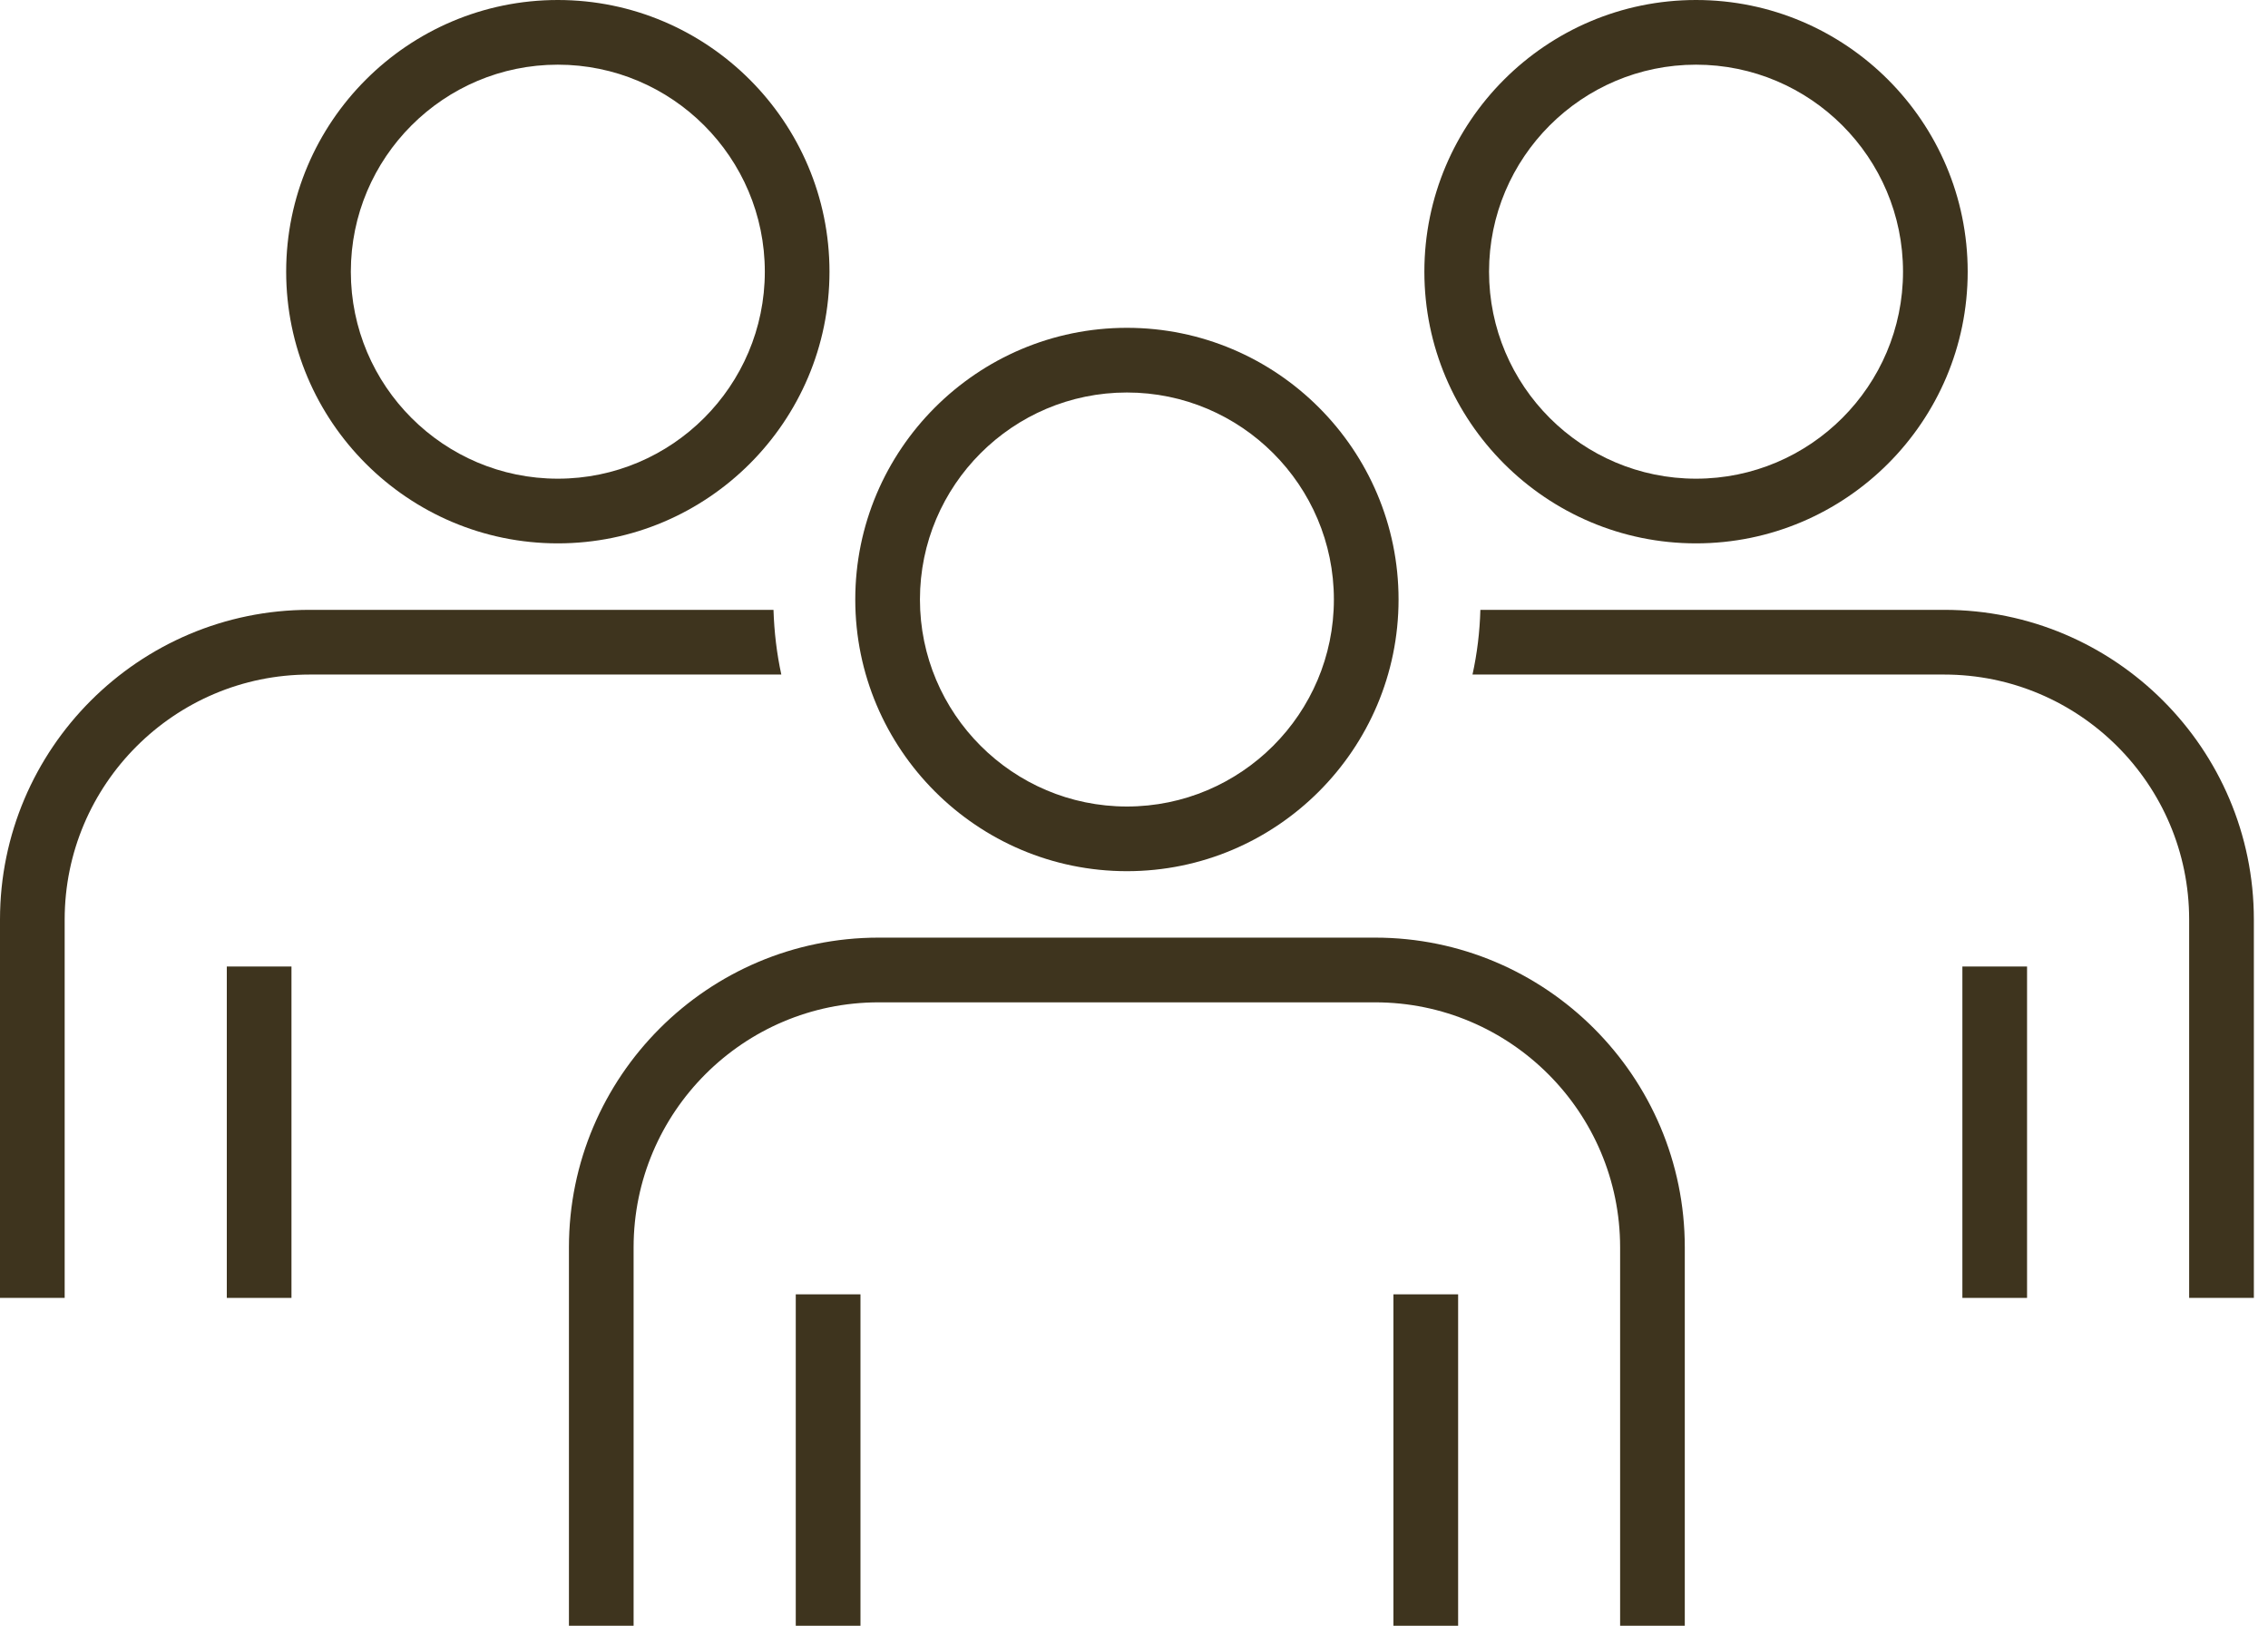
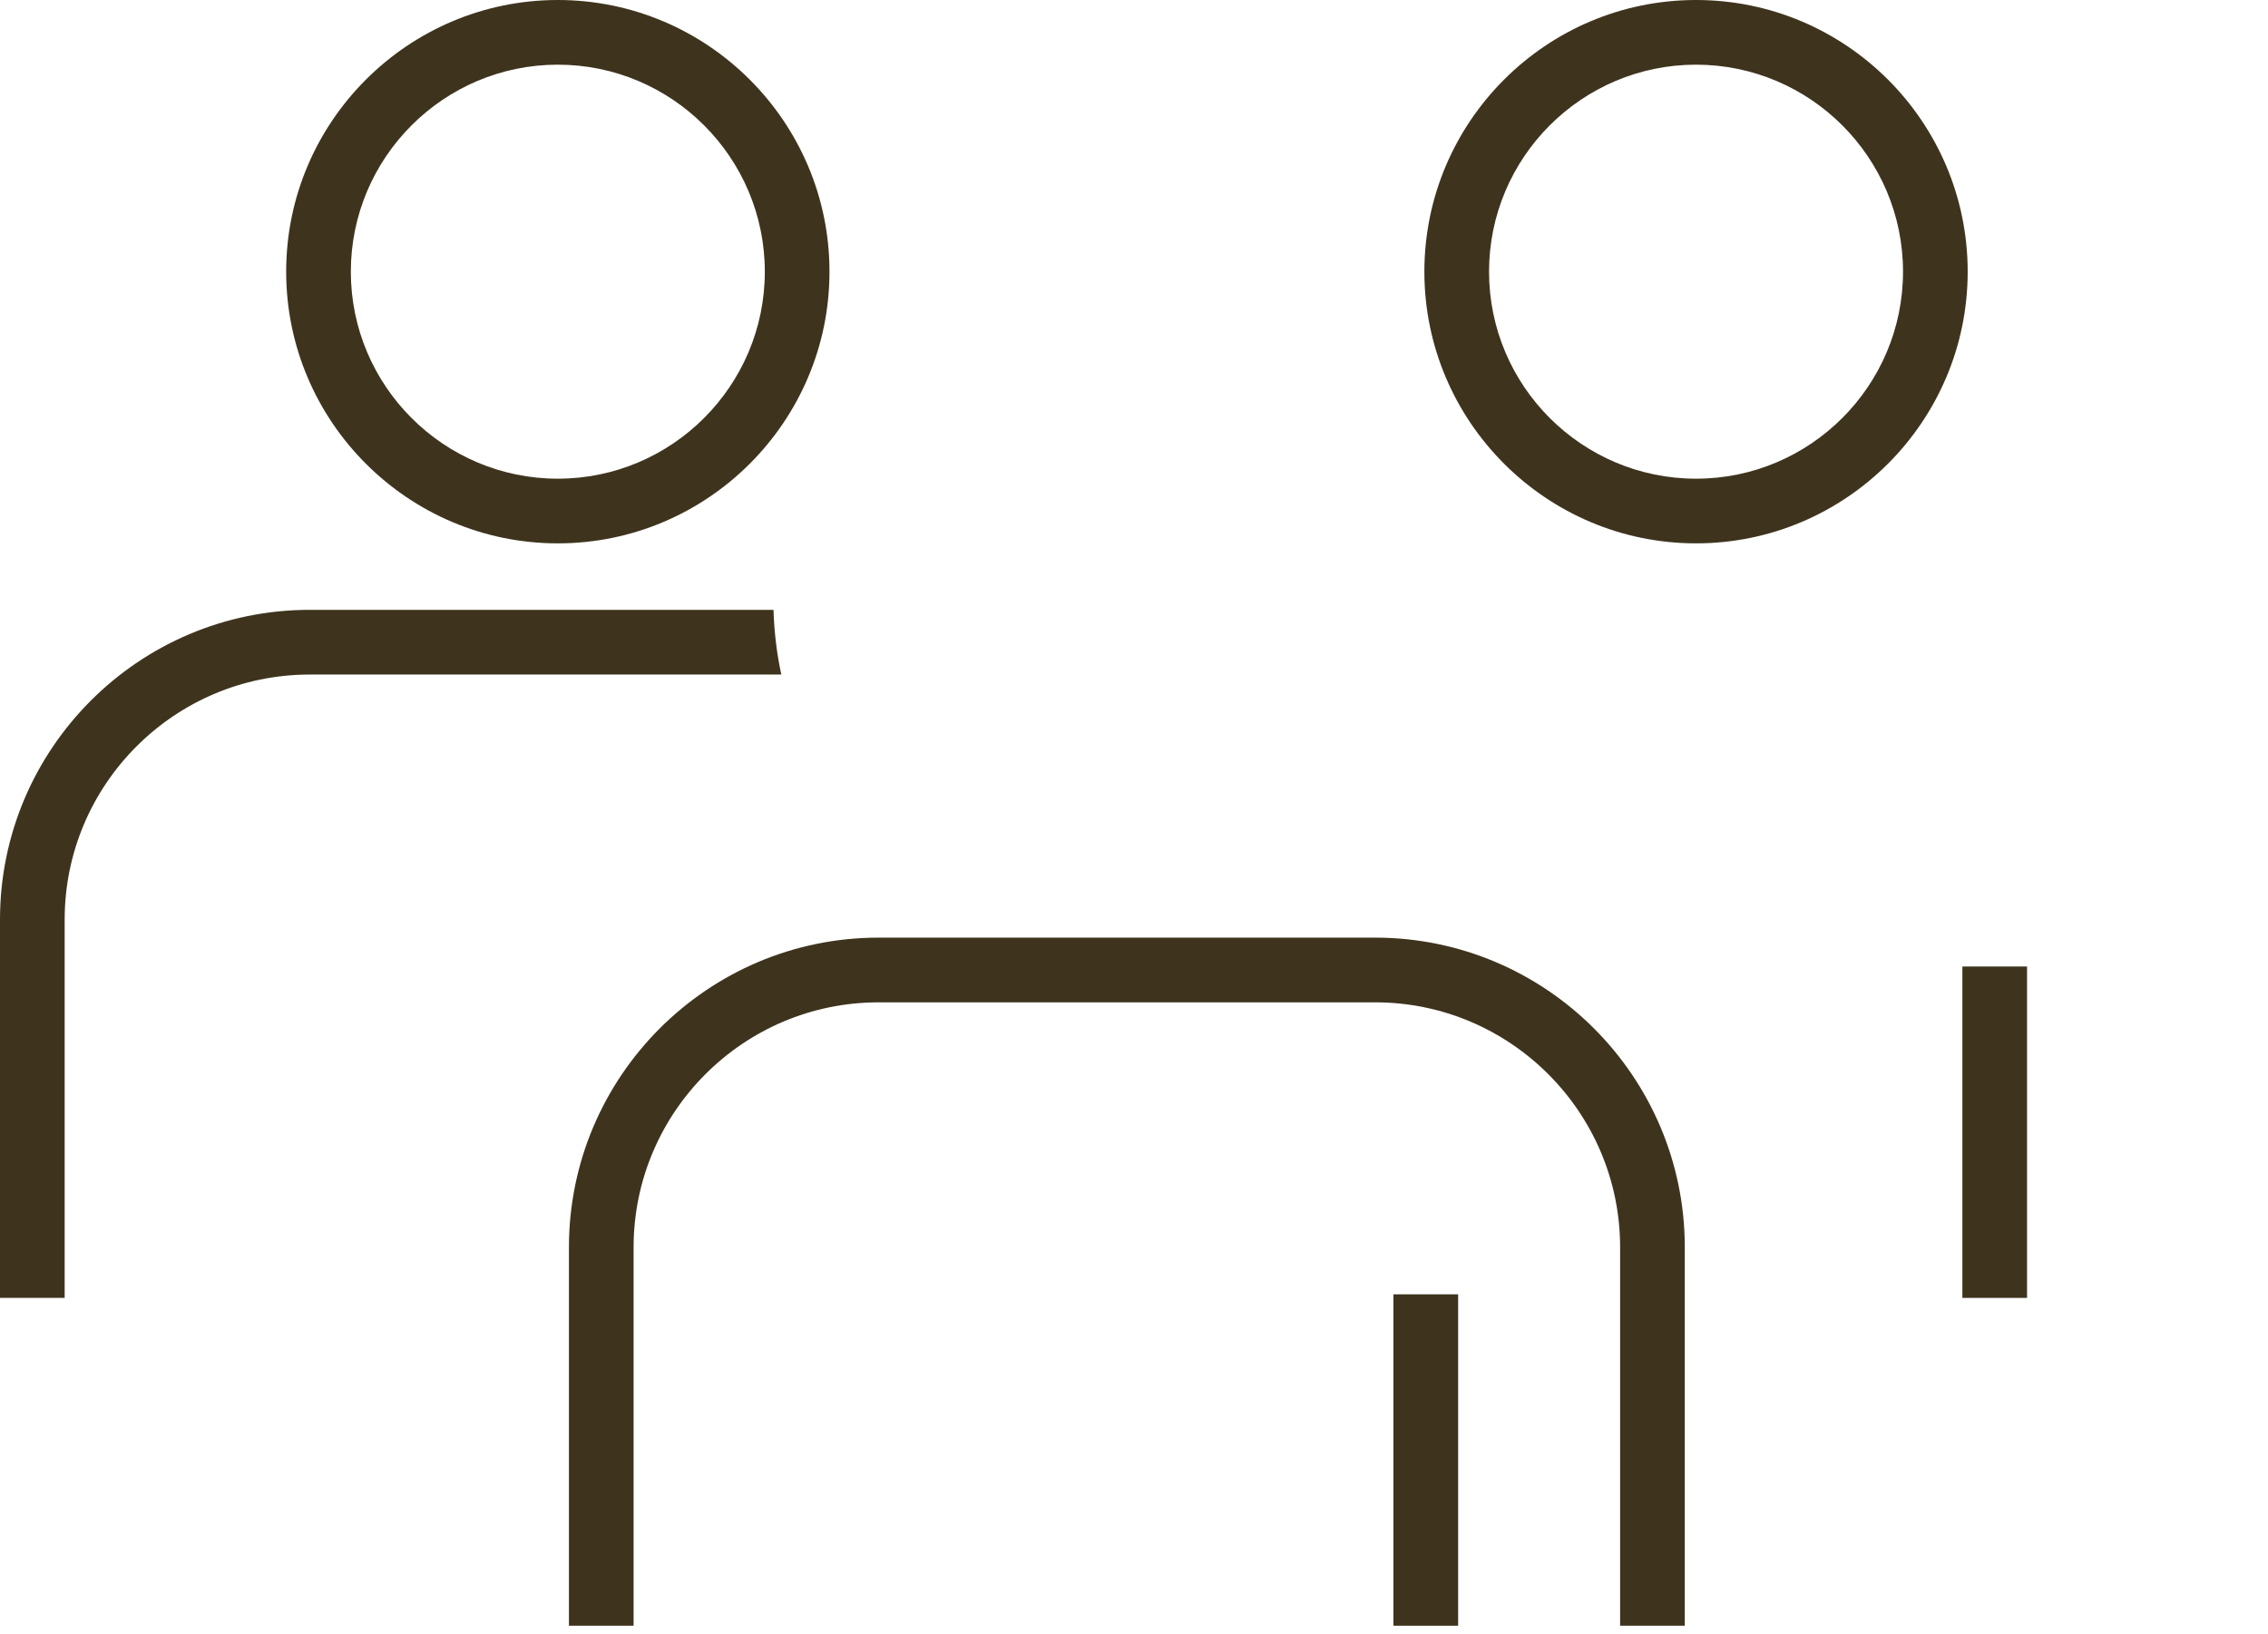
<svg xmlns="http://www.w3.org/2000/svg" width="68" height="49" viewBox="0 0 68 49" fill="none">
  <path d="M60.776 28.976H58.837V38.911H60.776V28.976Z" fill="#3E341E" />
  <path d="M50.851 16.29C46.361 16.29 42.706 12.635 42.706 8.145C42.706 3.655 46.358 0 50.851 0C55.344 0 58.996 3.655 58.996 8.145C58.996 12.635 55.341 16.29 50.851 16.29ZM50.851 1.939C47.429 1.939 44.645 4.723 44.645 8.145C44.645 11.567 47.429 14.351 50.851 14.351C54.273 14.351 57.057 11.567 57.057 8.145C57.057 4.723 54.273 1.939 50.851 1.939Z" fill="#3E341E" />
-   <path d="M8.739 28.976H6.8V38.911H8.739V28.976Z" fill="#3E341E" />
  <path d="M16.725 16.29C12.235 16.29 8.58 12.635 8.58 8.145C8.58 3.655 12.235 0 16.725 0C21.215 0 24.87 3.655 24.87 8.145C24.87 12.635 21.215 16.29 16.725 16.29ZM16.725 1.939C13.303 1.939 10.519 4.723 10.519 8.145C10.519 11.567 13.303 14.351 16.725 14.351C20.147 14.351 22.931 11.567 22.931 8.145C22.931 4.723 20.147 1.939 16.725 1.939Z" fill="#3E341E" />
-   <path d="M58.291 18.283H44.385C44.367 18.945 44.287 19.596 44.149 20.223H58.291C62.34 20.223 65.636 23.516 65.636 27.568V38.911H67.576V27.568C67.576 22.448 63.411 18.283 58.291 18.283Z" fill="#3E341E" />
  <path d="M23.191 18.283H9.285C4.165 18.283 0 22.448 0 27.568V38.911H1.939V27.568C1.939 23.519 5.233 20.223 9.285 20.223H23.426C23.289 19.596 23.212 18.945 23.191 18.283Z" fill="#3E341E" />
-   <path d="M25.799 38.804H23.859V48.739H25.799V38.804Z" fill="#3E341E" />
  <path d="M43.718 38.804H41.778V48.739H43.718V38.804Z" fill="#3E341E" />
  <path d="M50.514 48.738H48.575V37.395C48.575 33.346 45.281 30.05 41.23 30.05H26.342C22.294 30.05 18.997 33.343 18.997 37.395V48.738H17.058V37.395C17.058 32.275 21.223 28.11 26.342 28.11H41.23C46.349 28.11 50.514 32.275 50.514 37.395V48.738Z" fill="#3E341E" />
-   <path d="M33.788 26.118C29.297 26.118 25.643 22.463 25.643 17.973C25.643 13.483 29.297 9.828 33.788 9.828C38.278 9.828 41.932 13.483 41.932 17.973C41.932 22.463 38.278 26.118 33.788 26.118ZM33.788 11.767C30.365 11.767 27.582 14.551 27.582 17.973C27.582 21.395 30.365 24.179 33.788 24.179C37.209 24.179 39.993 21.395 39.993 17.973C39.993 14.551 37.209 11.767 33.788 11.767Z" fill="#3E341E" />
</svg>